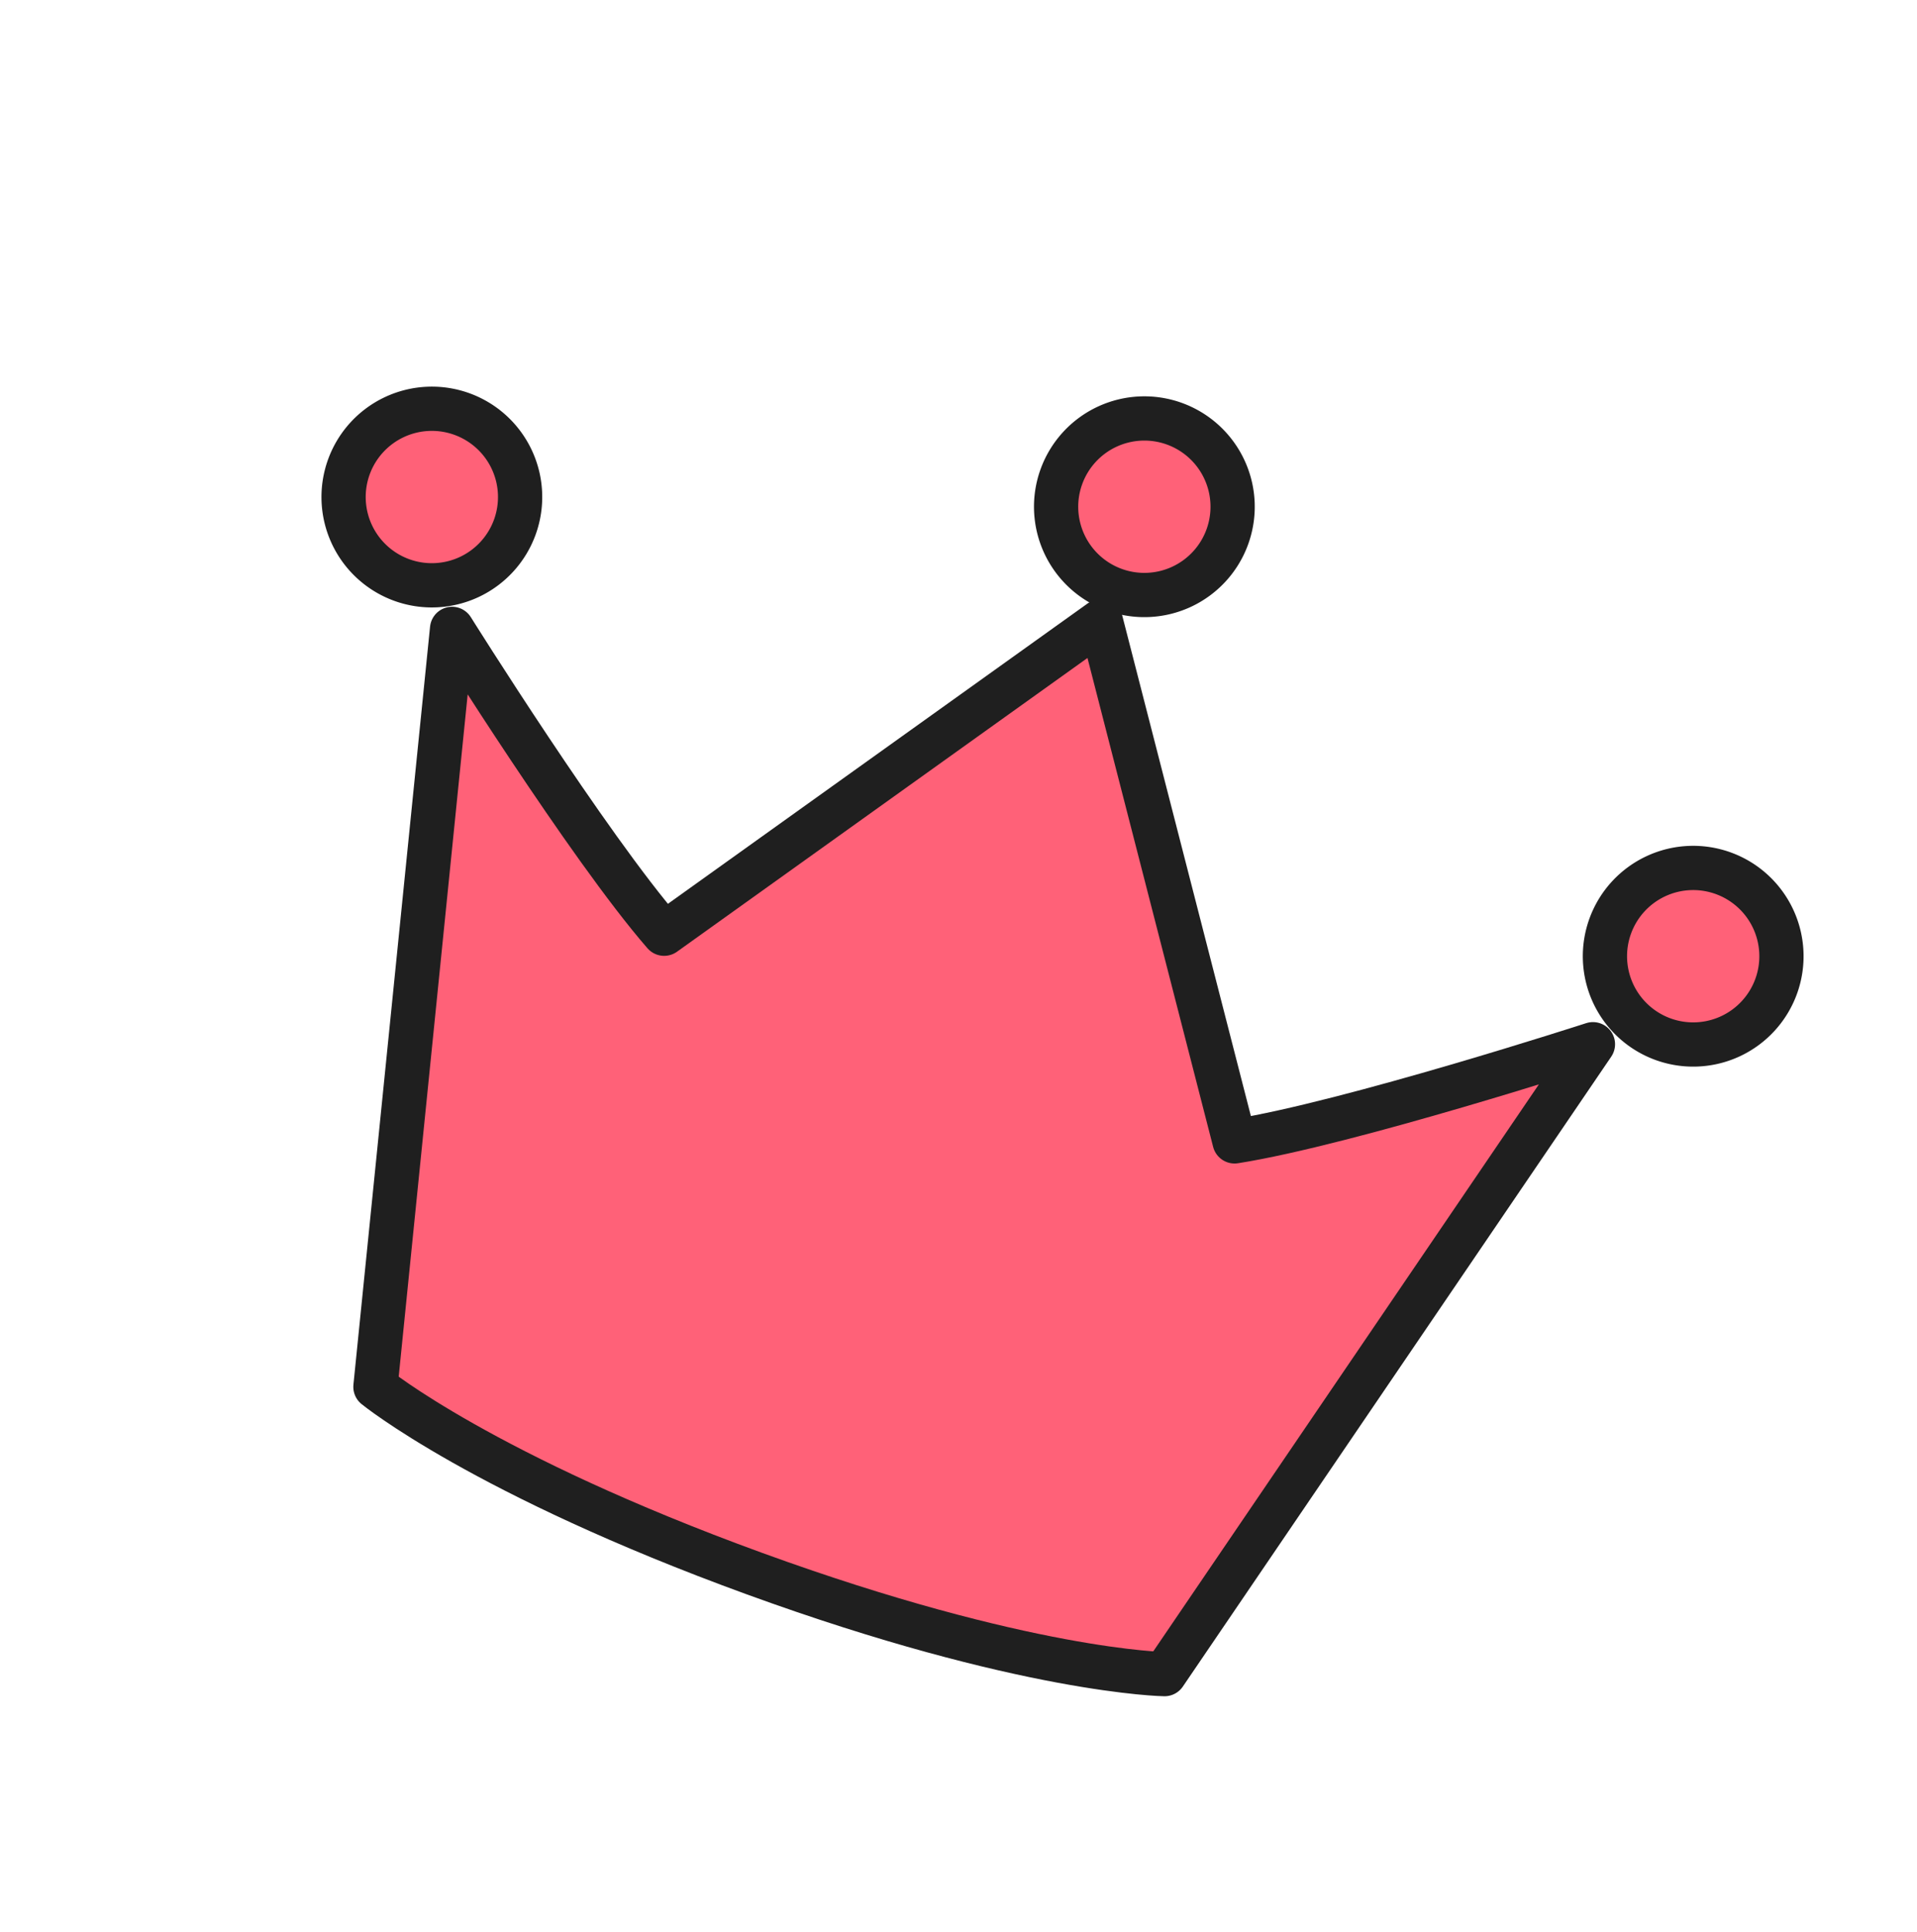
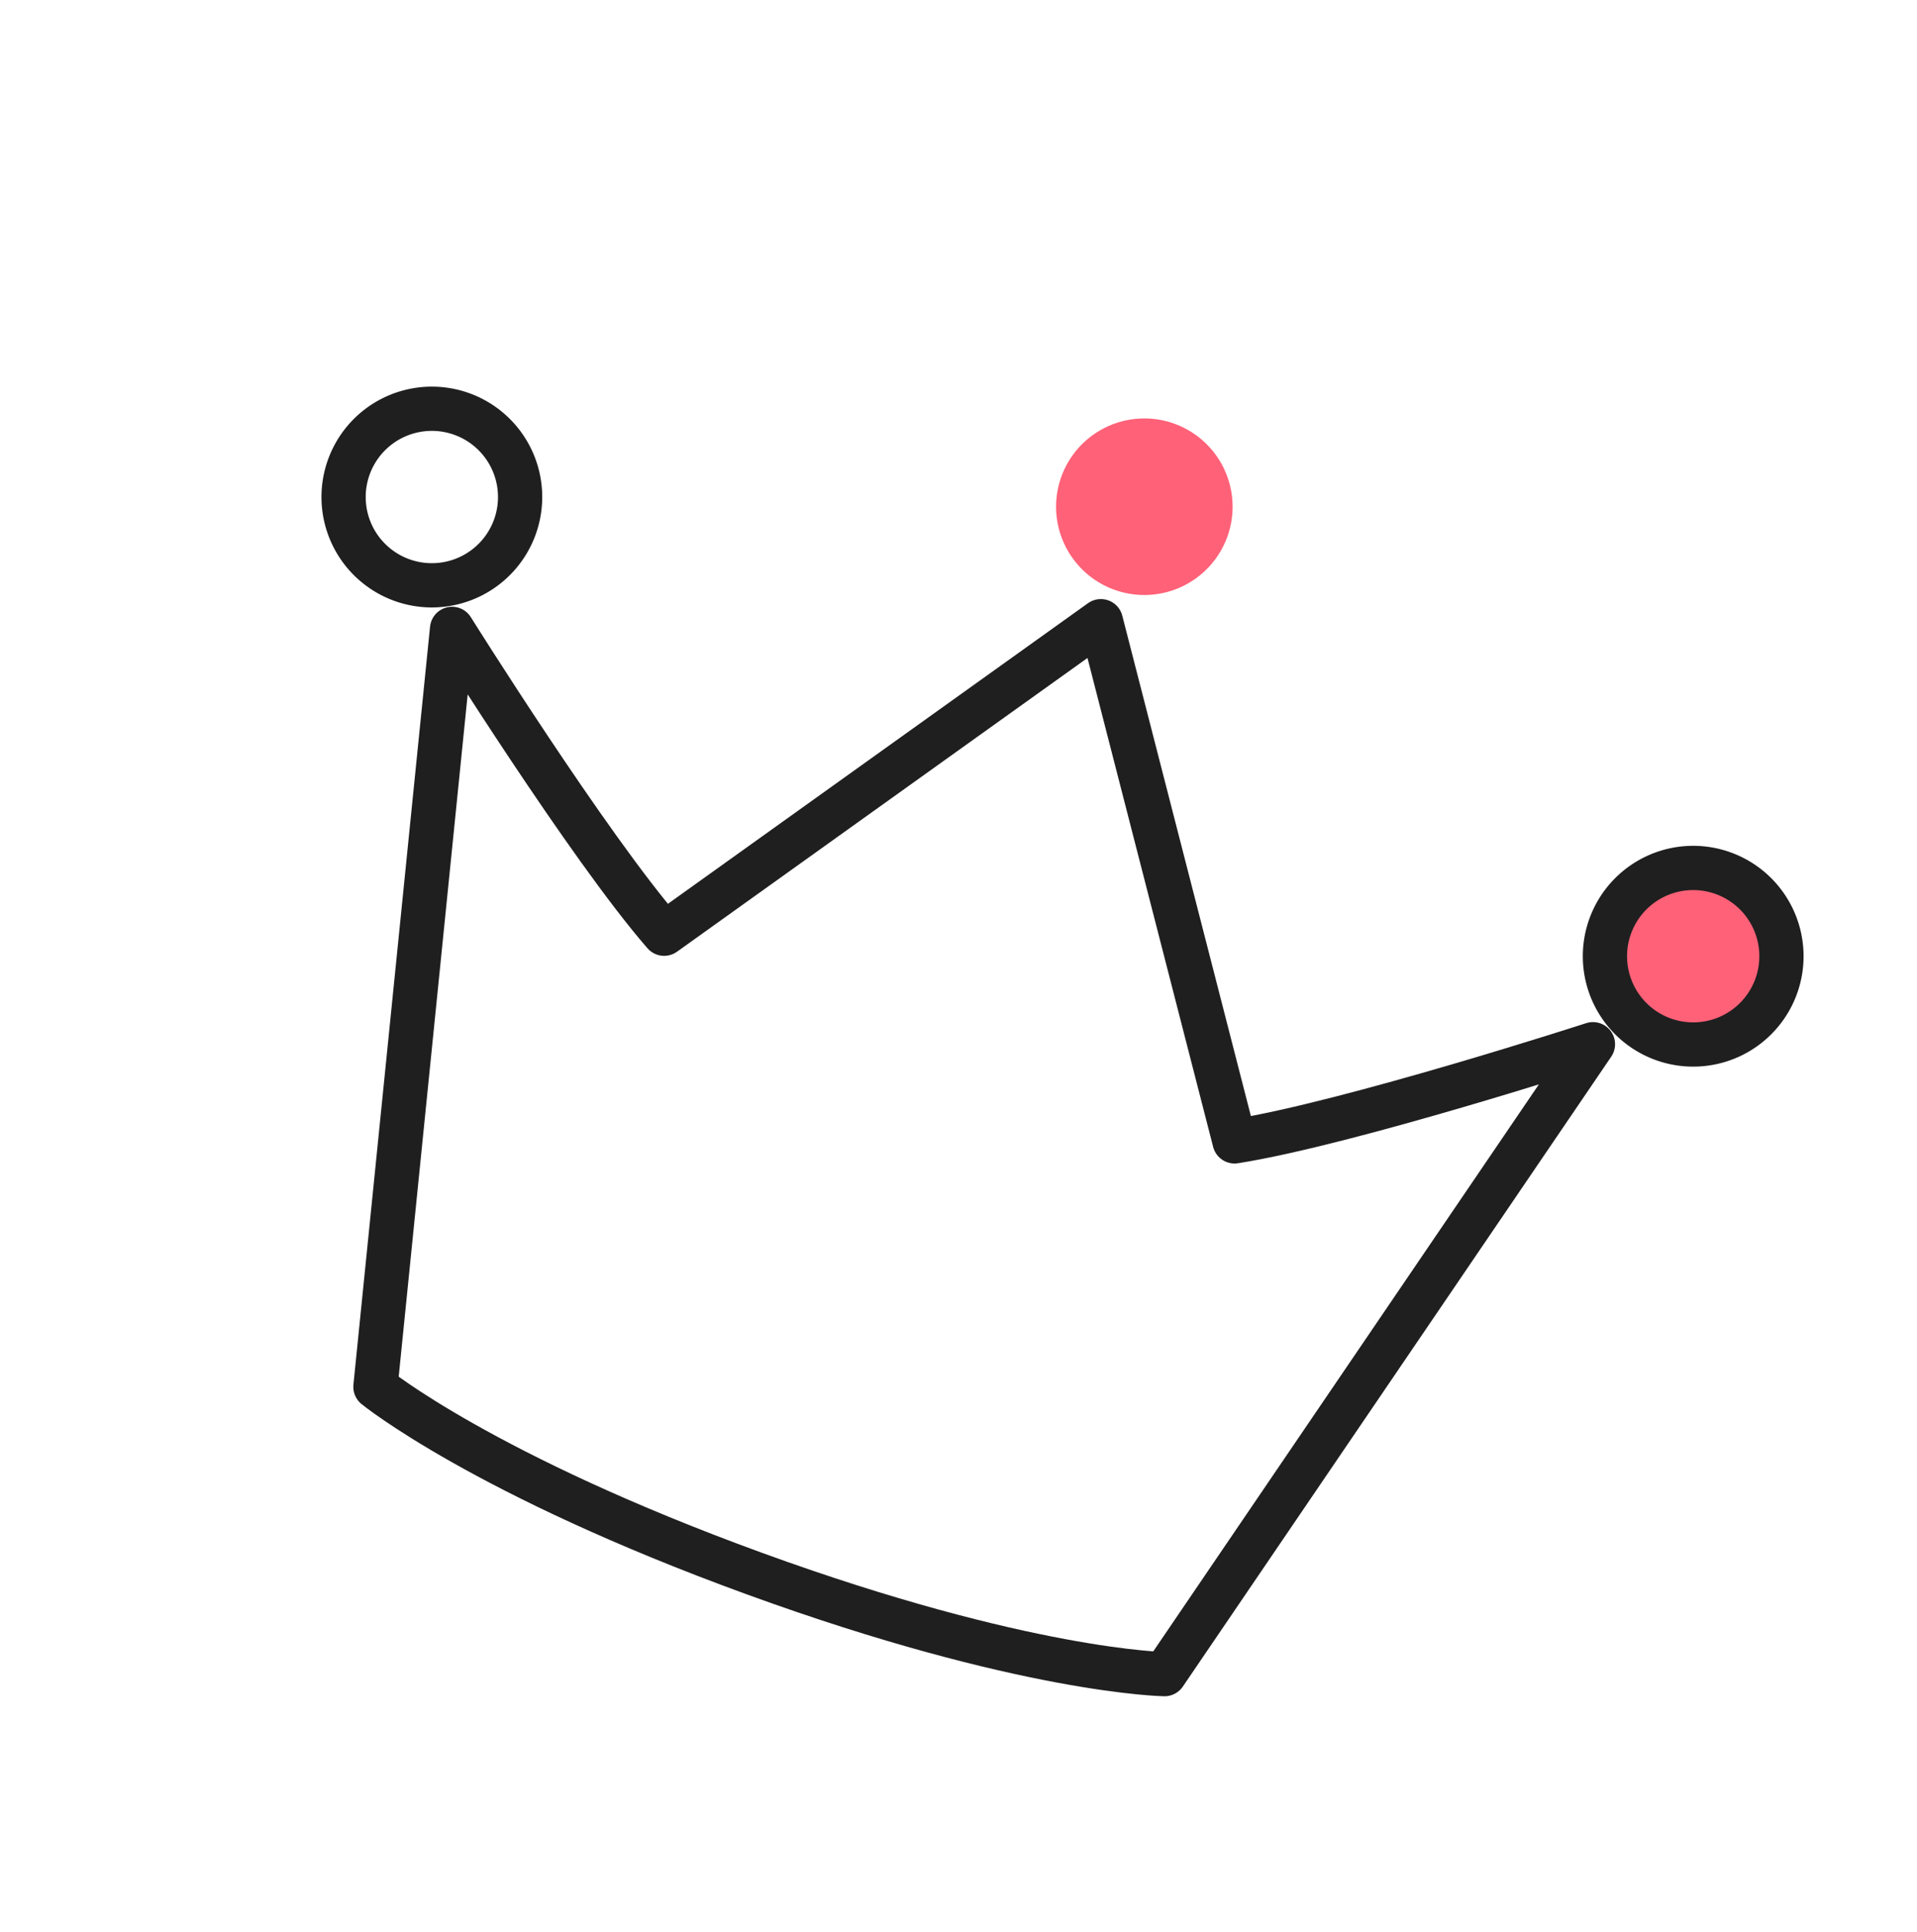
<svg xmlns="http://www.w3.org/2000/svg" width="130" height="131" viewBox="0 0 130 131">
  <defs>
    <clipPath id="clip-path">
      <rect id="base" width="130" height="130" transform="translate(-2.653 -0.875)" fill="none" />
    </clipPath>
  </defs>
  <g id="Tiara" transform="translate(2.653 0.875)">
    <rect id="base-2" data-name="base" width="130" height="130" transform="translate(-2.653 -0.875)" fill="none" />
    <g id="마스크_그룹_8" data-name="마스크 그룹 8" transform="translate(0 1)" clip-path="url(#clip-path)">
      <g id="그룹_2435" data-name="그룹 2435" transform="translate(28.811 10.207) rotate(20)">
        <g id="그룹_2158" data-name="그룹 2158" transform="translate(-0.639 -0.835)">
          <g id="그룹_2157" data-name="그룹 2157" transform="translate(0 0)">
-             <path id="패스_1407" data-name="패스 1407" d="M61.747,30.041,41.165,0,20.582,30.041C13.721,26.243,0,15.538,0,15.538L12.692,65.606s8.919,3.108,28.473,3.108,28.472-3.108,28.472-3.108L82.33,15.538S68.608,26.243,61.747,30.041Z" transform="translate(10.334 14.286)" fill="#ff6178" />
            <path id="패스_1408" data-name="패스 1408" d="M11.97,5.985A5.985,5.985,0,1,1,5.985,0,5.984,5.984,0,0,1,11.97,5.985Z" transform="translate(45.628 0)" fill="#ff6178" />
-             <path id="패스_1409" data-name="패스 1409" d="M11.97,5.985A5.985,5.985,0,1,1,5.985,0,5.984,5.984,0,0,1,11.97,5.985Z" transform="translate(0 15.909)" fill="#ff6178" />
+             <path id="패스_1409" data-name="패스 1409" d="M11.97,5.985Z" transform="translate(0 15.909)" fill="#ff6178" />
            <path id="패스_1410" data-name="패스 1410" d="M0,5.985A5.985,5.985,0,1,0,5.986,0,5.984,5.984,0,0,0,0,5.985Z" transform="translate(91.027 15.909)" fill="#ff6178" />
          </g>
        </g>
        <g id="그룹_2434" data-name="그룹 2434" transform="translate(-0.639 -0.835)">
          <path id="패스_1411" data-name="패스 1411" d="M61.749,30.041,41.166,0,20.583,30.041C13.722,26.243,0,15.538,0,15.538L12.693,65.606s8.919,3.108,28.474,3.108,28.473-3.108,28.473-3.108L82.333,15.538S68.61,26.243,61.749,30.041Z" transform="translate(10.331 14.286)" fill="none" stroke="#1f1f1f" stroke-linecap="round" stroke-linejoin="round" stroke-width="3" />
-           <path id="패스_1412" data-name="패스 1412" d="M11.97,5.985A5.985,5.985,0,1,1,5.985,0,5.984,5.984,0,0,1,11.97,5.985Z" transform="translate(45.63 0)" fill="none" stroke="#1f1f1f" stroke-linecap="round" stroke-linejoin="round" stroke-width="3" />
          <path id="패스_1413" data-name="패스 1413" d="M11.97,5.985A5.985,5.985,0,1,1,5.985,0,5.984,5.984,0,0,1,11.97,5.985Z" transform="translate(0 15.908)" fill="none" stroke="#1f1f1f" stroke-linecap="round" stroke-linejoin="round" stroke-width="3" />
          <path id="패스_1414" data-name="패스 1414" d="M0,5.985A5.985,5.985,0,1,0,5.986,0,5.984,5.984,0,0,0,0,5.985Z" transform="translate(91.027 15.908)" fill="none" stroke="#1f1f1f" stroke-linecap="round" stroke-linejoin="round" stroke-width="3" />
        </g>
      </g>
    </g>
  </g>
</svg>